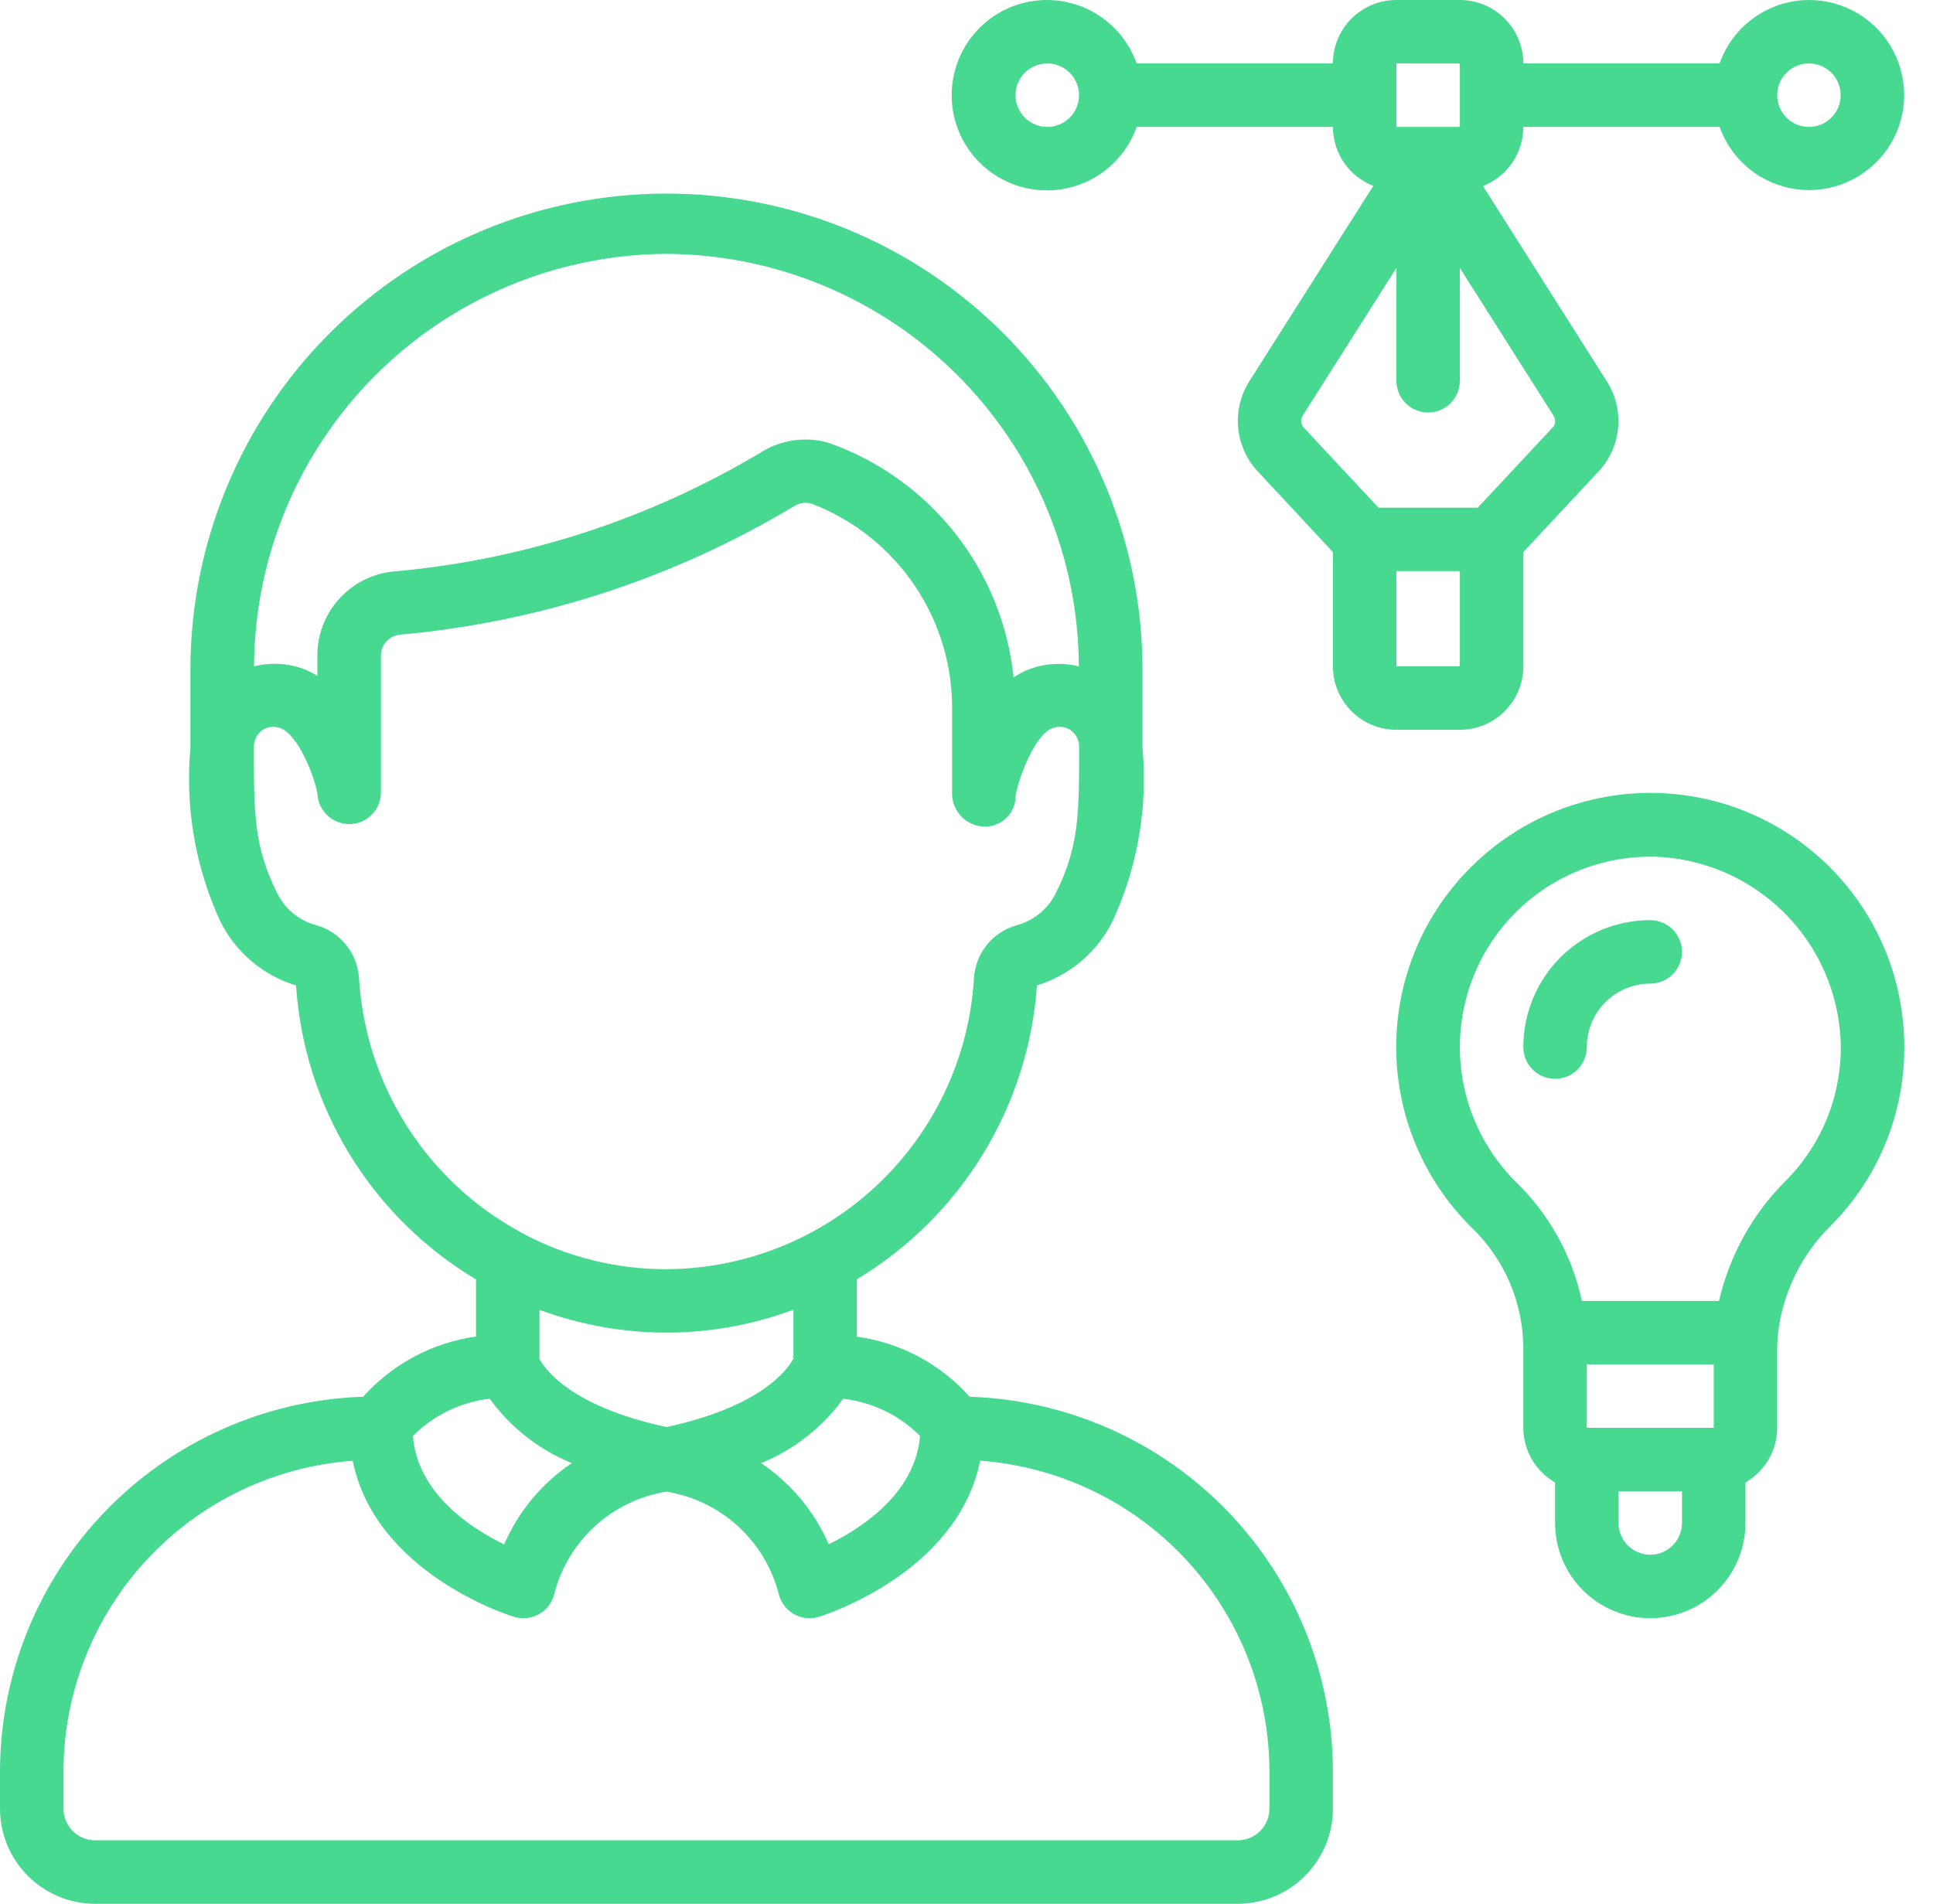
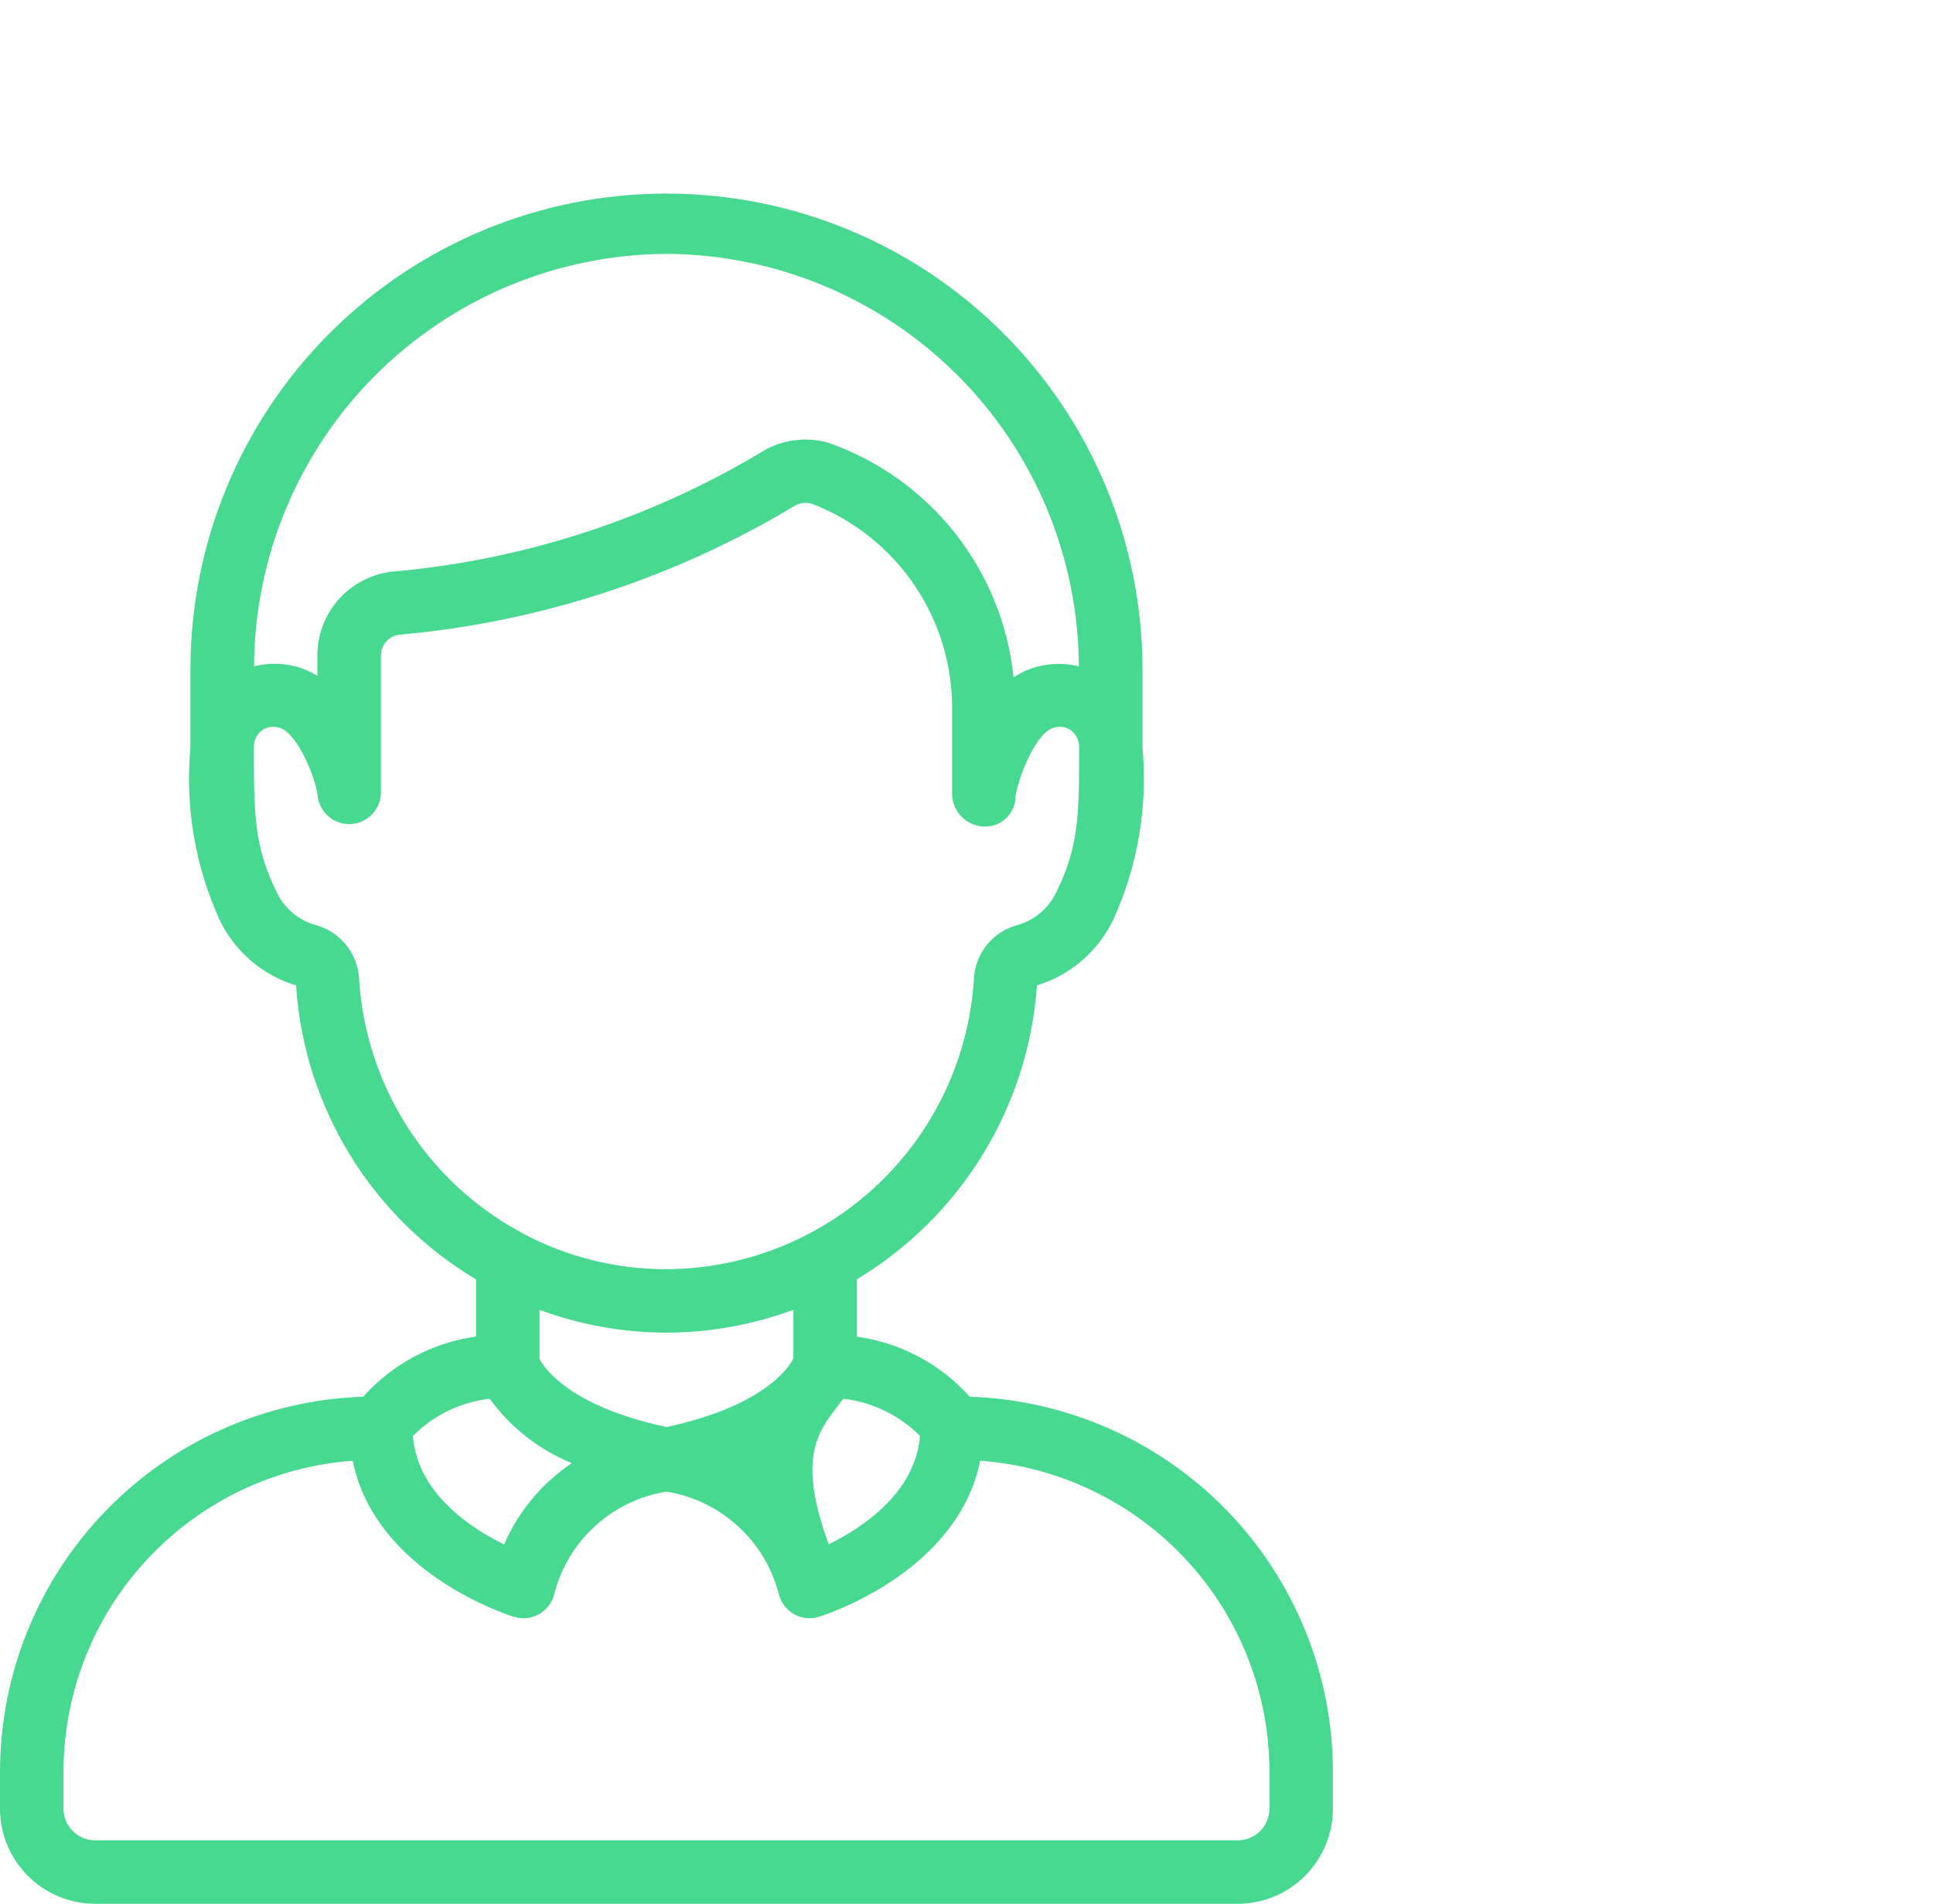
<svg xmlns="http://www.w3.org/2000/svg" width="67" height="66" viewBox="0 0 67 66" fill="none">
-   <path d="M12.589 48.422C9.217 48.533 6.019 49.949 3.67 52.372C1.321 54.795 0.006 58.036 0 61.411L0 62.701C0 63.576 0.348 64.415 0.967 65.034C1.585 65.653 2.425 66.001 3.3 66.001H42.9C43.775 66.001 44.614 65.653 45.233 65.034C45.852 64.415 46.2 63.576 46.2 62.701V61.411C46.194 58.036 44.879 54.795 42.53 52.372C40.181 49.949 36.983 48.533 33.61 48.422C32.595 47.286 31.209 46.548 29.7 46.34V44.351C31.482 43.279 32.98 41.793 34.066 40.02C35.153 38.246 35.796 36.237 35.942 34.163C36.514 33.987 37.043 33.695 37.497 33.306C37.95 32.917 38.319 32.439 38.58 31.901C39.435 30.031 39.787 27.969 39.6 25.921V23.211C39.6 18.835 37.861 14.638 34.767 11.544C31.673 8.449 27.476 6.711 23.1 6.711C18.724 6.711 14.527 8.449 11.433 11.544C8.338 14.638 6.6 18.835 6.6 23.211V25.924C6.413 27.975 6.765 30.04 7.622 31.913C7.883 32.45 8.253 32.927 8.707 33.314C9.161 33.702 9.691 33.991 10.262 34.165C10.399 36.242 11.038 38.254 12.125 40.029C13.211 41.804 14.713 43.289 16.5 44.356V46.336C14.99 46.545 13.604 47.285 12.589 48.422ZM16.973 48.492C17.695 49.487 18.681 50.261 19.82 50.724C18.784 51.419 17.97 52.398 17.474 53.542C16.298 52.968 14.472 51.767 14.311 49.784C15.026 49.063 15.965 48.607 16.973 48.492ZM44 61.411V62.701C44 62.993 43.884 63.272 43.678 63.479C43.471 63.685 43.192 63.801 42.9 63.801H3.3C3.008 63.801 2.728 63.685 2.522 63.479C2.316 63.272 2.2 62.993 2.2 62.701V61.411C2.206 58.682 3.242 56.057 5.101 54.06C6.96 52.063 9.504 50.842 12.225 50.642C13.009 54.519 17.6 55.991 17.82 56.053C17.924 56.084 18.033 56.101 18.142 56.101C18.388 56.101 18.626 56.019 18.819 55.868C19.013 55.717 19.15 55.505 19.209 55.267C19.441 54.36 19.932 53.54 20.623 52.908C21.315 52.277 22.175 51.861 23.1 51.713C24.024 51.862 24.886 52.278 25.577 52.909C26.269 53.541 26.762 54.36 26.995 55.267C27.054 55.505 27.192 55.717 27.385 55.868C27.578 56.019 27.817 56.101 28.062 56.101C28.171 56.101 28.28 56.084 28.384 56.053C28.598 55.986 33.19 54.519 33.973 50.641C36.695 50.84 39.241 52.06 41.1 54.058C42.96 56.055 43.996 58.682 44 61.411ZM31.889 49.782C31.727 51.753 29.9 52.96 28.724 53.538C28.228 52.395 27.414 51.419 26.38 50.724C27.519 50.261 28.505 49.487 29.227 48.492C30.235 48.608 31.174 49.063 31.889 49.782ZM23.1 8.801C26.886 8.82 30.512 10.333 33.189 13.01C35.866 15.688 37.377 19.315 37.394 23.101C36.849 22.966 36.276 22.992 35.744 23.175C35.528 23.252 35.322 23.356 35.132 23.485C34.944 21.657 34.239 19.921 33.1 18.479C31.96 17.037 30.434 15.95 28.699 15.345C28.303 15.234 27.887 15.209 27.481 15.271C27.074 15.333 26.685 15.481 26.34 15.704C22.509 17.988 18.218 19.387 13.777 19.801C13.027 19.839 12.319 20.165 11.802 20.711C11.285 21.256 10.998 21.98 11 22.732V23.431C10.827 23.322 10.643 23.233 10.45 23.165C9.919 22.986 9.348 22.963 8.805 23.101C8.823 19.315 10.335 15.688 13.011 13.011C15.688 10.333 19.314 8.82 23.1 8.801ZM12.444 33.905C12.417 33.487 12.261 33.087 11.998 32.76C11.736 32.433 11.379 32.196 10.976 32.079C10.674 32.001 10.393 31.858 10.154 31.659C9.914 31.459 9.721 31.21 9.59 30.927C8.8 29.337 8.8 28.195 8.8 25.921C8.794 25.805 8.817 25.689 8.867 25.584C8.916 25.479 8.991 25.387 9.084 25.317C9.196 25.238 9.33 25.196 9.467 25.198C9.552 25.198 9.637 25.212 9.717 25.24C10.327 25.46 10.903 26.91 11.003 27.515C11.016 27.807 11.143 28.082 11.358 28.279C11.465 28.377 11.59 28.453 11.726 28.503C11.861 28.552 12.006 28.575 12.15 28.569C12.294 28.562 12.436 28.528 12.567 28.467C12.698 28.406 12.816 28.32 12.914 28.213C13.012 28.107 13.088 27.982 13.137 27.846C13.187 27.71 13.209 27.566 13.203 27.422V22.732C13.202 22.547 13.271 22.368 13.397 22.232C13.523 22.096 13.696 22.014 13.881 22.001C18.718 21.565 23.393 20.036 27.554 17.53C27.644 17.48 27.743 17.448 27.845 17.437C27.948 17.426 28.052 17.437 28.15 17.468C29.602 18.028 30.846 19.022 31.714 20.314C32.582 21.606 33.031 23.134 33 24.69V27.501C32.997 27.799 33.111 28.086 33.316 28.301C33.521 28.517 33.803 28.643 34.1 28.655C34.241 28.661 34.381 28.639 34.513 28.59C34.645 28.541 34.766 28.467 34.868 28.37C34.971 28.274 35.053 28.158 35.11 28.029C35.167 27.9 35.198 27.762 35.2 27.621V27.591C35.3 26.964 35.876 25.459 36.48 25.243C36.585 25.203 36.697 25.189 36.809 25.202C36.919 25.215 37.026 25.255 37.118 25.317C37.212 25.387 37.286 25.479 37.336 25.584C37.386 25.689 37.409 25.805 37.403 25.921C37.403 28.195 37.403 29.337 36.616 30.922C36.483 31.208 36.288 31.46 36.045 31.661C35.802 31.862 35.518 32.006 35.212 32.084C34.81 32.203 34.455 32.443 34.195 32.771C33.935 33.1 33.782 33.5 33.758 33.918C33.594 36.638 32.401 39.194 30.422 41.066C28.443 42.939 25.825 43.988 23.1 44.001C21.359 44.004 19.644 43.576 18.108 42.756C18.073 42.737 18.042 42.712 18.005 42.696C16.409 41.822 15.062 40.556 14.09 39.019C13.117 37.481 12.551 35.721 12.444 33.905ZM23.1 46.201C24.602 46.198 26.092 45.929 27.5 45.407V47.096C27.322 47.445 26.436 48.755 23.1 49.473C19.706 48.743 18.85 47.402 18.7 47.111V45.411C20.109 45.931 21.598 46.198 23.1 46.201Z" fill="#47D990" />
-   <path d="M62.7 6.82222e-06C62.02 0.003 61.357 0.216 60.803 0.61C60.248 1.003 59.829 1.559 59.602 2.2H52.8C52.8 1.617 52.568 1.057 52.156 0.644C51.743 0.232 51.183 6.82222e-06 50.6 6.82222e-06H48.4C47.816 6.82222e-06 47.257 0.232 46.844 0.644C46.432 1.057 46.2 1.617 46.2 2.2H39.398C39.138 1.466 38.627 0.847 37.956 0.454C37.285 0.06 36.495 -0.084 35.728 0.048C34.961 0.179 34.265 0.578 33.763 1.173C33.261 1.768 32.986 2.522 32.986 3.3C32.986 4.078 33.261 4.832 33.763 5.427C34.265 6.022 34.961 6.421 35.728 6.552C36.495 6.684 37.285 6.54 37.956 6.146C38.627 5.753 39.138 5.134 39.398 4.4H46.2C46.201 4.842 46.335 5.273 46.585 5.638C46.834 6.002 47.188 6.283 47.599 6.444L43.289 13.241C43 13.708 42.869 14.255 42.914 14.803C42.959 15.35 43.178 15.868 43.539 16.282L46.2 19.14V23.1C46.2 23.683 46.432 24.243 46.844 24.656C47.257 25.068 47.816 25.3 48.4 25.3H50.6C51.183 25.3 51.743 25.068 52.156 24.656C52.568 24.243 52.8 23.683 52.8 23.1V19.14L55.478 16.268C55.834 15.855 56.048 15.339 56.09 14.796C56.132 14.252 55.999 13.71 55.711 13.247L51.401 6.449C51.813 6.288 52.167 6.006 52.417 5.641C52.666 5.275 52.8 4.843 52.8 4.4H59.602C59.805 4.969 60.16 5.471 60.629 5.852C61.098 6.233 61.662 6.477 62.261 6.559C62.859 6.64 63.468 6.556 64.022 6.315C64.575 6.074 65.052 5.685 65.4 5.191C65.747 4.697 65.953 4.117 65.993 3.515C66.033 2.912 65.907 2.31 65.629 1.774C65.35 1.239 64.929 0.79 64.413 0.477C63.896 0.164 63.304 -0.001 62.7 6.82222e-06ZM36.3 4.4C36.082 4.4 35.87 4.335 35.689 4.215C35.508 4.094 35.367 3.922 35.284 3.721C35.2 3.52 35.179 3.299 35.221 3.085C35.264 2.872 35.368 2.676 35.522 2.522C35.676 2.368 35.872 2.264 36.085 2.221C36.299 2.179 36.52 2.2 36.721 2.284C36.922 2.367 37.094 2.508 37.215 2.689C37.336 2.87 37.4 3.082 37.4 3.3C37.4 3.592 37.284 3.872 37.078 4.078C36.871 4.284 36.592 4.4 36.3 4.4ZM48.4 2.2H50.6V4.4H48.4V2.2ZM48.4 23.1V19.8H50.6V23.1H48.4ZM53.852 14.781L51.221 17.6H47.779L45.167 14.8C45.127 14.746 45.104 14.68 45.1 14.613C45.097 14.545 45.113 14.477 45.147 14.419L48.4 9.288V13.2C48.4 13.492 48.516 13.771 48.722 13.978C48.928 14.184 49.208 14.3 49.5 14.3C49.792 14.3 50.072 14.184 50.278 13.978C50.484 13.771 50.6 13.492 50.6 13.2V9.288L53.854 14.42C53.886 14.475 53.903 14.537 53.903 14.601C53.902 14.664 53.885 14.726 53.852 14.781ZM62.7 4.4C62.482 4.4 62.27 4.335 62.089 4.215C61.908 4.094 61.767 3.922 61.684 3.721C61.6 3.52 61.579 3.299 61.621 3.085C61.663 2.872 61.768 2.676 61.922 2.522C62.076 2.368 62.272 2.264 62.485 2.221C62.699 2.179 62.92 2.2 63.121 2.284C63.322 2.367 63.494 2.508 63.615 2.689C63.735 2.87 63.8 3.082 63.8 3.3C63.8 3.592 63.684 3.872 63.478 4.078C63.272 4.284 62.992 4.4 62.7 4.4Z" fill="#47D990" />
-   <path d="M66 36.026C65.949 34.315 65.4 32.657 64.421 31.254C63.442 29.85 62.075 28.763 60.488 28.124C58.901 27.485 57.161 27.324 55.483 27.658C53.805 27.993 52.261 28.809 51.04 30.008C50.205 30.825 49.541 31.8 49.086 32.876C48.632 33.953 48.397 35.109 48.394 36.277C48.391 37.445 48.621 38.602 49.07 39.681C49.52 40.759 50.179 41.738 51.01 42.559C51.572 43.098 52.019 43.745 52.327 44.46C52.634 45.176 52.795 45.946 52.8 46.724V49.5C52.801 49.884 52.903 50.261 53.096 50.594C53.289 50.926 53.566 51.202 53.9 51.394V52.8C53.9 53.675 54.248 54.514 54.866 55.133C55.485 55.752 56.325 56.1 57.2 56.1C58.075 56.1 58.914 55.752 59.533 55.133C60.152 54.514 60.5 53.675 60.5 52.8V51.394C60.833 51.202 61.11 50.926 61.303 50.594C61.496 50.261 61.599 49.884 61.6 49.5V46.73C61.6 46.563 61.611 46.4 61.627 46.229C61.627 46.219 61.633 46.211 61.633 46.2V46.182C61.81 44.77 62.462 43.46 63.482 42.467C64.318 41.622 64.973 40.614 65.406 39.507C65.839 38.399 66.041 37.214 66 36.026ZM59.4 47.3V49.5H55V47.3H59.4ZM58.3 52.8C58.3 53.091 58.184 53.371 57.978 53.577C57.771 53.784 57.492 53.9 57.2 53.9C56.908 53.9 56.628 53.784 56.422 53.577C56.216 53.371 56.1 53.091 56.1 52.8V51.7H58.3V52.8ZM59.582 45.1H54.829C54.494 43.536 53.704 42.107 52.558 40.991C51.628 40.071 50.992 38.895 50.732 37.613C50.472 36.331 50.598 35 51.096 33.79C51.593 32.58 52.439 31.545 53.526 30.817C54.613 30.089 55.892 29.7 57.2 29.7H57.349C59.033 29.754 60.634 30.444 61.83 31.63C63.026 32.815 63.73 34.41 63.8 36.093C63.831 36.984 63.679 37.871 63.355 38.702C63.03 39.532 62.538 40.286 61.911 40.92C60.756 42.065 59.949 43.514 59.582 45.1Z" fill="#47D990" />
-   <path d="M57.2 31.9C56.033 31.9 54.914 32.364 54.089 33.189C53.264 34.014 52.8 35.133 52.8 36.3C52.8 36.592 52.916 36.872 53.123 37.078C53.329 37.285 53.609 37.4 53.9 37.4C54.192 37.4 54.472 37.285 54.678 37.078C54.884 36.872 55 36.592 55 36.3C55 35.717 55.232 35.157 55.645 34.745C56.057 34.332 56.617 34.1 57.2 34.1C57.492 34.1 57.772 33.984 57.978 33.778C58.184 33.572 58.3 33.292 58.3 33C58.3 32.709 58.184 32.429 57.978 32.223C57.772 32.016 57.492 31.9 57.2 31.9Z" fill="#47D990" />
+   <path d="M12.589 48.422C9.217 48.533 6.019 49.949 3.67 52.372C1.321 54.795 0.006 58.036 0 61.411L0 62.701C0 63.576 0.348 64.415 0.967 65.034C1.585 65.653 2.425 66.001 3.3 66.001H42.9C43.775 66.001 44.614 65.653 45.233 65.034C45.852 64.415 46.2 63.576 46.2 62.701V61.411C46.194 58.036 44.879 54.795 42.53 52.372C40.181 49.949 36.983 48.533 33.61 48.422C32.595 47.286 31.209 46.548 29.7 46.34V44.351C31.482 43.279 32.98 41.793 34.066 40.02C35.153 38.246 35.796 36.237 35.942 34.163C36.514 33.987 37.043 33.695 37.497 33.306C37.95 32.917 38.319 32.439 38.58 31.901C39.435 30.031 39.787 27.969 39.6 25.921V23.211C39.6 18.835 37.861 14.638 34.767 11.544C31.673 8.449 27.476 6.711 23.1 6.711C18.724 6.711 14.527 8.449 11.433 11.544C8.338 14.638 6.6 18.835 6.6 23.211V25.924C6.413 27.975 6.765 30.04 7.622 31.913C7.883 32.45 8.253 32.927 8.707 33.314C9.161 33.702 9.691 33.991 10.262 34.165C10.399 36.242 11.038 38.254 12.125 40.029C13.211 41.804 14.713 43.289 16.5 44.356V46.336C14.99 46.545 13.604 47.285 12.589 48.422ZM16.973 48.492C17.695 49.487 18.681 50.261 19.82 50.724C18.784 51.419 17.97 52.398 17.474 53.542C16.298 52.968 14.472 51.767 14.311 49.784C15.026 49.063 15.965 48.607 16.973 48.492ZM44 61.411V62.701C44 62.993 43.884 63.272 43.678 63.479C43.471 63.685 43.192 63.801 42.9 63.801H3.3C3.008 63.801 2.728 63.685 2.522 63.479C2.316 63.272 2.2 62.993 2.2 62.701V61.411C2.206 58.682 3.242 56.057 5.101 54.06C6.96 52.063 9.504 50.842 12.225 50.642C13.009 54.519 17.6 55.991 17.82 56.053C17.924 56.084 18.033 56.101 18.142 56.101C18.388 56.101 18.626 56.019 18.819 55.868C19.013 55.717 19.15 55.505 19.209 55.267C19.441 54.36 19.932 53.54 20.623 52.908C21.315 52.277 22.175 51.861 23.1 51.713C24.024 51.862 24.886 52.278 25.577 52.909C26.269 53.541 26.762 54.36 26.995 55.267C27.054 55.505 27.192 55.717 27.385 55.868C27.578 56.019 27.817 56.101 28.062 56.101C28.171 56.101 28.28 56.084 28.384 56.053C28.598 55.986 33.19 54.519 33.973 50.641C36.695 50.84 39.241 52.06 41.1 54.058C42.96 56.055 43.996 58.682 44 61.411ZM31.889 49.782C31.727 51.753 29.9 52.96 28.724 53.538C27.519 50.261 28.505 49.487 29.227 48.492C30.235 48.608 31.174 49.063 31.889 49.782ZM23.1 8.801C26.886 8.82 30.512 10.333 33.189 13.01C35.866 15.688 37.377 19.315 37.394 23.101C36.849 22.966 36.276 22.992 35.744 23.175C35.528 23.252 35.322 23.356 35.132 23.485C34.944 21.657 34.239 19.921 33.1 18.479C31.96 17.037 30.434 15.95 28.699 15.345C28.303 15.234 27.887 15.209 27.481 15.271C27.074 15.333 26.685 15.481 26.34 15.704C22.509 17.988 18.218 19.387 13.777 19.801C13.027 19.839 12.319 20.165 11.802 20.711C11.285 21.256 10.998 21.98 11 22.732V23.431C10.827 23.322 10.643 23.233 10.45 23.165C9.919 22.986 9.348 22.963 8.805 23.101C8.823 19.315 10.335 15.688 13.011 13.011C15.688 10.333 19.314 8.82 23.1 8.801ZM12.444 33.905C12.417 33.487 12.261 33.087 11.998 32.76C11.736 32.433 11.379 32.196 10.976 32.079C10.674 32.001 10.393 31.858 10.154 31.659C9.914 31.459 9.721 31.21 9.59 30.927C8.8 29.337 8.8 28.195 8.8 25.921C8.794 25.805 8.817 25.689 8.867 25.584C8.916 25.479 8.991 25.387 9.084 25.317C9.196 25.238 9.33 25.196 9.467 25.198C9.552 25.198 9.637 25.212 9.717 25.24C10.327 25.46 10.903 26.91 11.003 27.515C11.016 27.807 11.143 28.082 11.358 28.279C11.465 28.377 11.59 28.453 11.726 28.503C11.861 28.552 12.006 28.575 12.15 28.569C12.294 28.562 12.436 28.528 12.567 28.467C12.698 28.406 12.816 28.32 12.914 28.213C13.012 28.107 13.088 27.982 13.137 27.846C13.187 27.71 13.209 27.566 13.203 27.422V22.732C13.202 22.547 13.271 22.368 13.397 22.232C13.523 22.096 13.696 22.014 13.881 22.001C18.718 21.565 23.393 20.036 27.554 17.53C27.644 17.48 27.743 17.448 27.845 17.437C27.948 17.426 28.052 17.437 28.15 17.468C29.602 18.028 30.846 19.022 31.714 20.314C32.582 21.606 33.031 23.134 33 24.69V27.501C32.997 27.799 33.111 28.086 33.316 28.301C33.521 28.517 33.803 28.643 34.1 28.655C34.241 28.661 34.381 28.639 34.513 28.59C34.645 28.541 34.766 28.467 34.868 28.37C34.971 28.274 35.053 28.158 35.11 28.029C35.167 27.9 35.198 27.762 35.2 27.621V27.591C35.3 26.964 35.876 25.459 36.48 25.243C36.585 25.203 36.697 25.189 36.809 25.202C36.919 25.215 37.026 25.255 37.118 25.317C37.212 25.387 37.286 25.479 37.336 25.584C37.386 25.689 37.409 25.805 37.403 25.921C37.403 28.195 37.403 29.337 36.616 30.922C36.483 31.208 36.288 31.46 36.045 31.661C35.802 31.862 35.518 32.006 35.212 32.084C34.81 32.203 34.455 32.443 34.195 32.771C33.935 33.1 33.782 33.5 33.758 33.918C33.594 36.638 32.401 39.194 30.422 41.066C28.443 42.939 25.825 43.988 23.1 44.001C21.359 44.004 19.644 43.576 18.108 42.756C18.073 42.737 18.042 42.712 18.005 42.696C16.409 41.822 15.062 40.556 14.09 39.019C13.117 37.481 12.551 35.721 12.444 33.905ZM23.1 46.201C24.602 46.198 26.092 45.929 27.5 45.407V47.096C27.322 47.445 26.436 48.755 23.1 49.473C19.706 48.743 18.85 47.402 18.7 47.111V45.411C20.109 45.931 21.598 46.198 23.1 46.201Z" fill="#47D990" />
</svg>